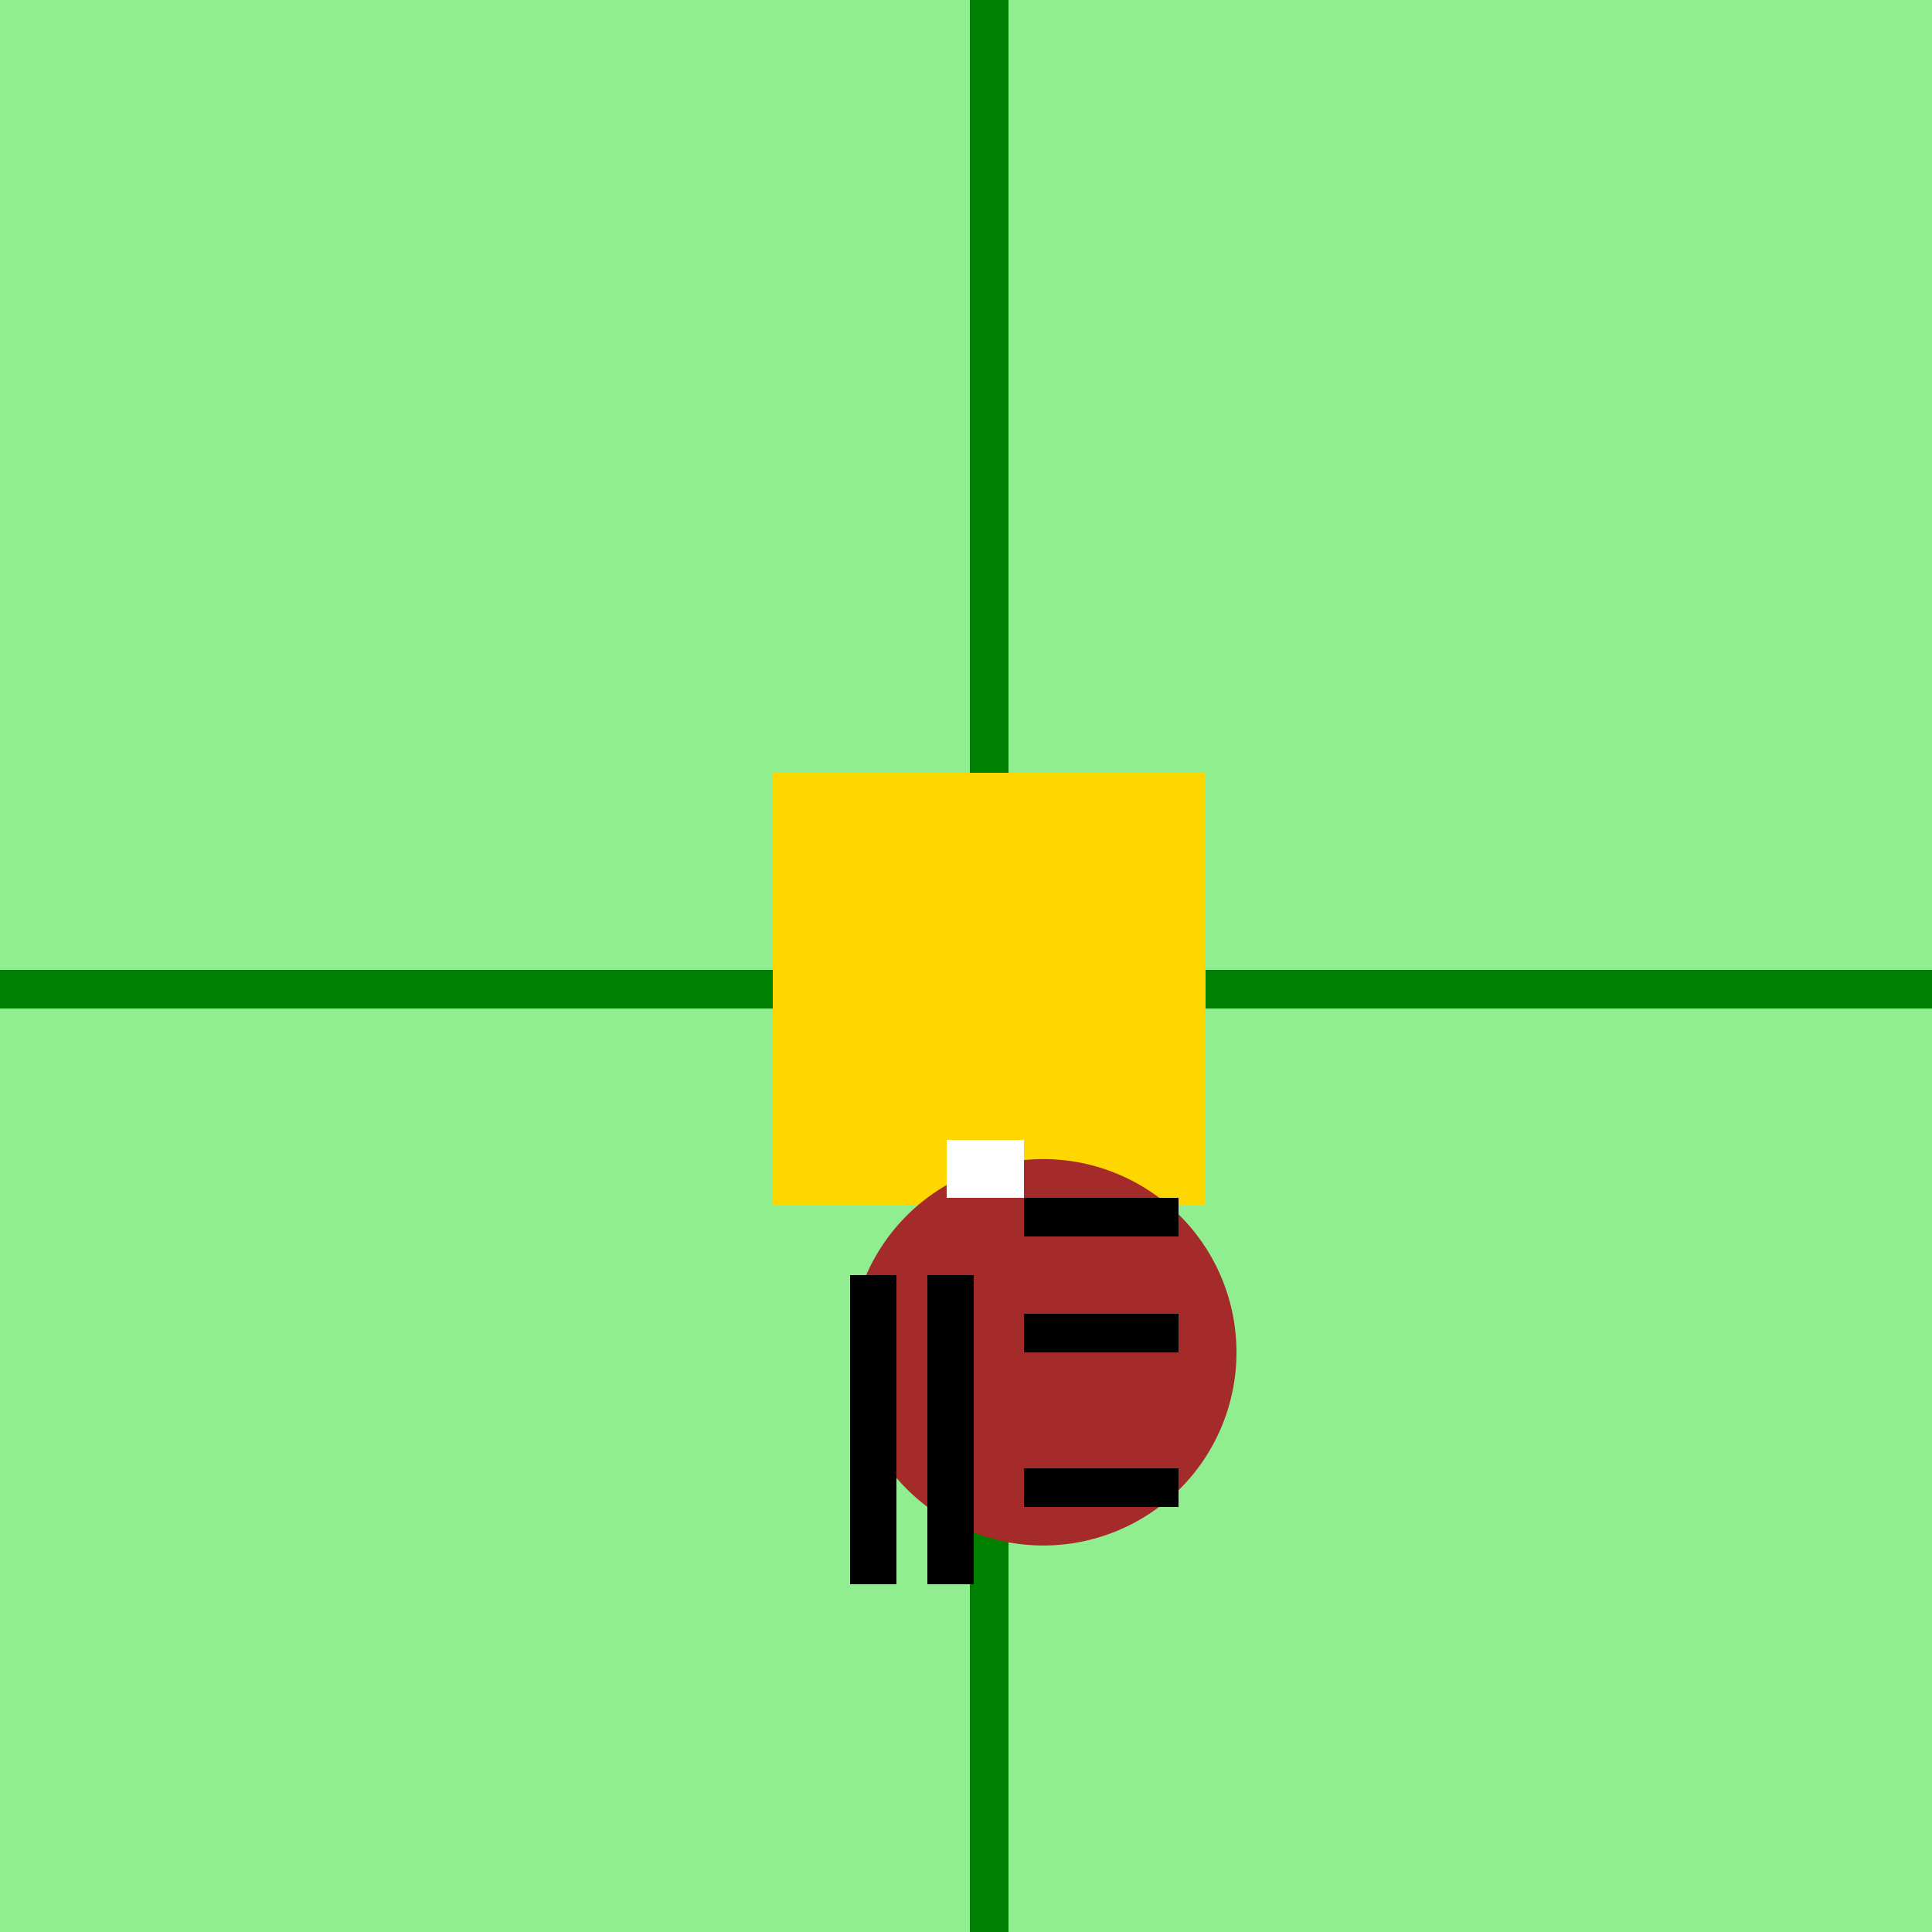
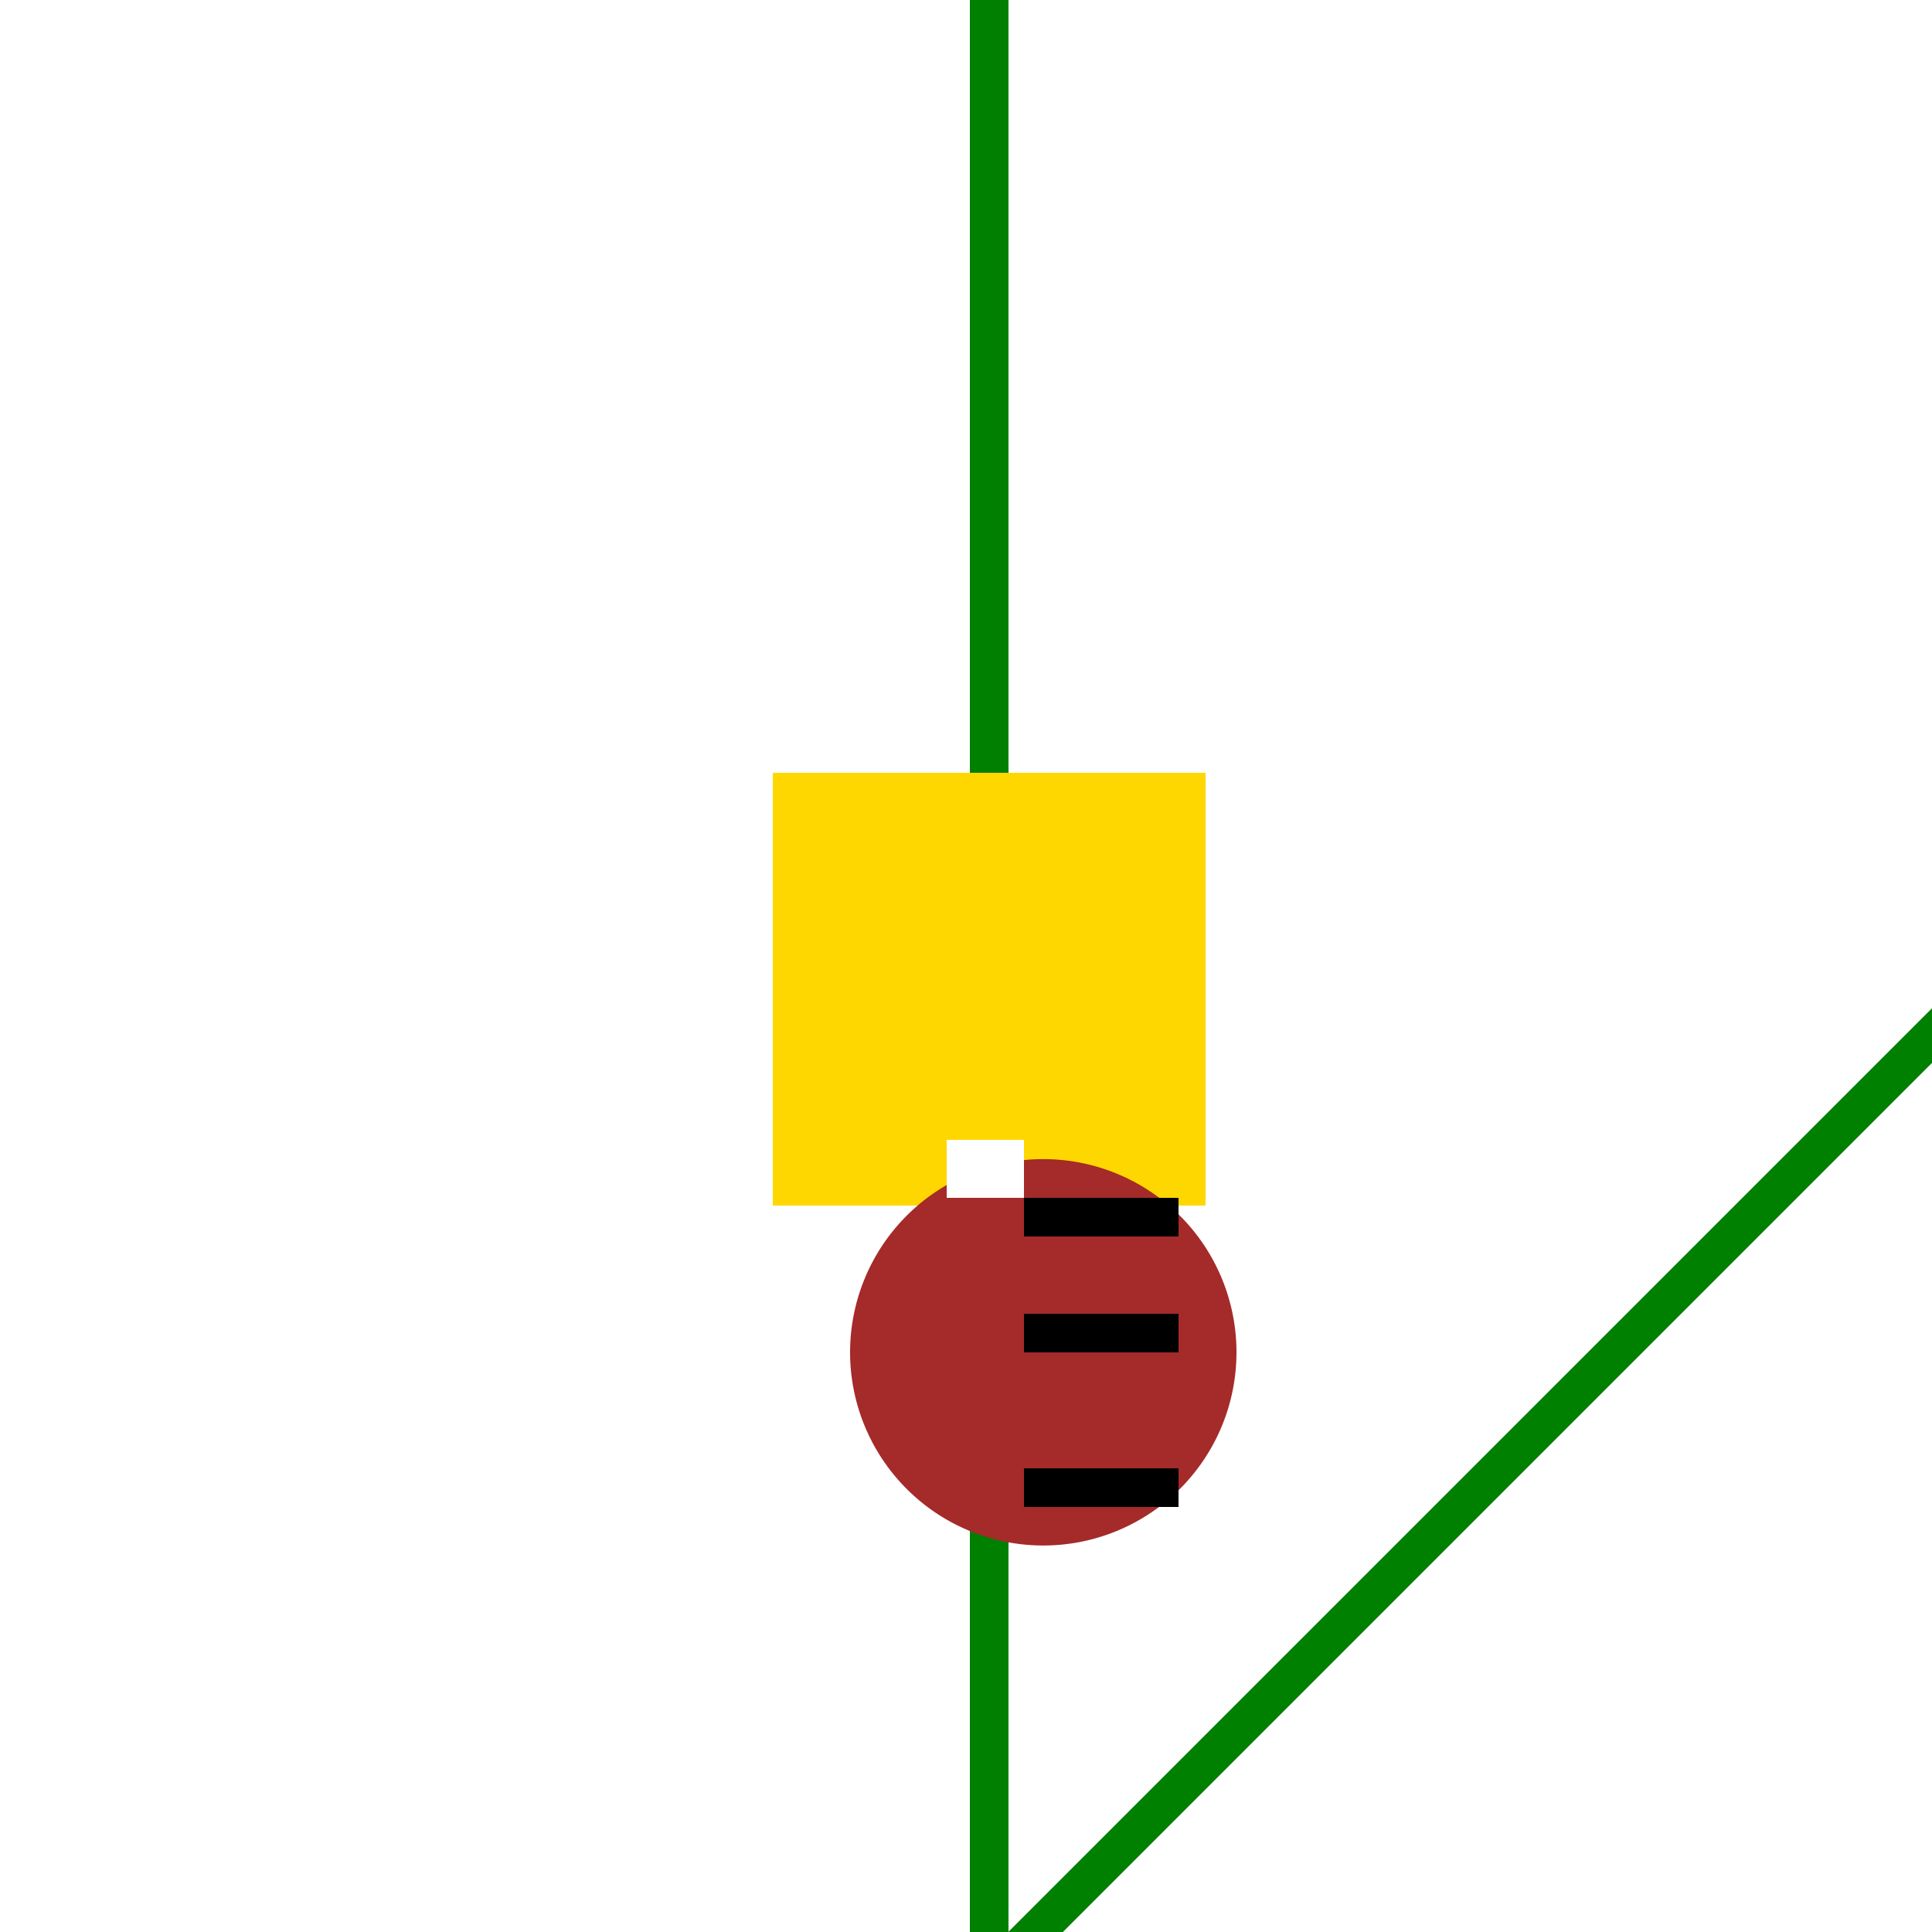
<svg xmlns="http://www.w3.org/2000/svg" width="500" height="500">
  <defs />
  <g>
-     <rect fill="lightgreen" stroke="none" x="0" y="0" width="512" height="512" />
-     <path fill="none" stroke="green" paint-order="fill stroke markers" d=" M 256 0 L 256 512 M 0 256 L 512 256" stroke-miterlimit="10" stroke-width="10" stroke-dasharray="" />
+     <path fill="none" stroke="green" paint-order="fill stroke markers" d=" M 256 0 L 256 512 L 512 256" stroke-miterlimit="10" stroke-width="10" stroke-dasharray="" />
    <rect fill="gold" stroke="none" x="200" y="200" width="112" height="112" />
    <path fill="brown" stroke="none" paint-order="stroke fill markers" d=" M 320 350 A 50 50 0 1 1 320 349.95" />
-     <rect fill="black" stroke="none" x="220" y="330" width="12" height="80" />
-     <rect fill="black" stroke="none" x="240" y="330" width="12" height="80" />
    <rect fill="black" stroke="none" x="265" y="380" width="40" height="10" />
    <rect fill="black" stroke="none" x="265" y="340" width="40" height="10" />
    <rect fill="black" stroke="none" x="265" y="310" width="40" height="10" />
    <rect fill="white" stroke="none" x="245" y="295" width="20" height="15" />
  </g>
</svg>